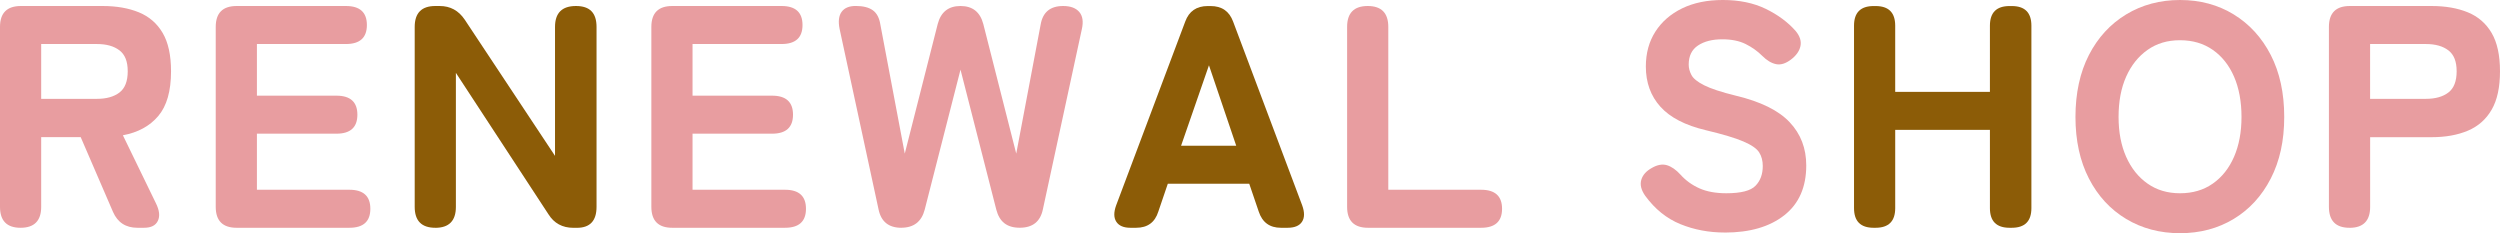
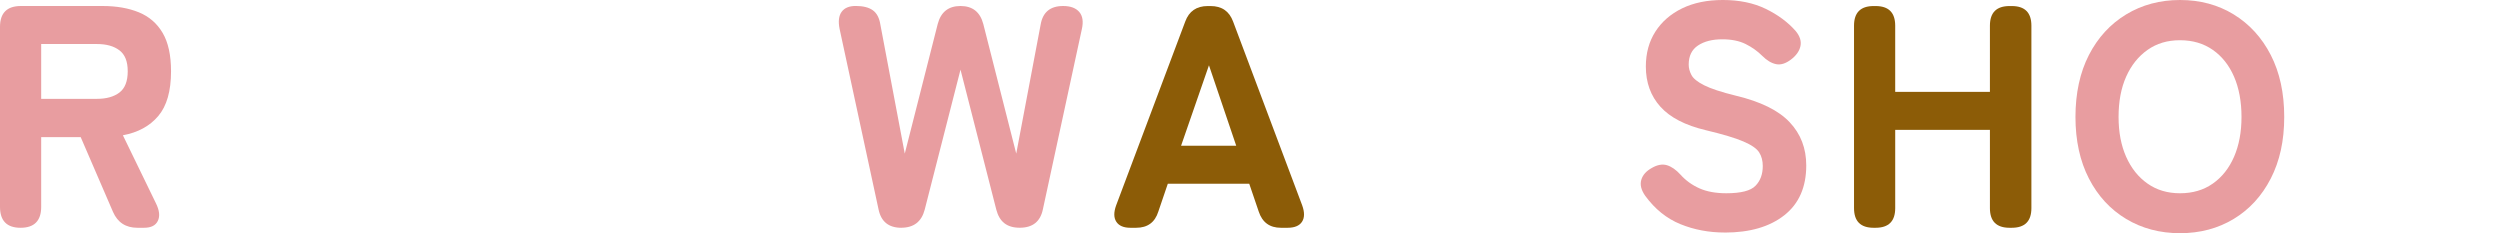
<svg xmlns="http://www.w3.org/2000/svg" id="_イヤー_2" viewBox="0 0 599.71 55.94">
  <defs>
    <style>.cls-1{fill:#e89da0;}.cls-2{fill:#8c5c07;}</style>
  </defs>
  <g id="_ザイン">
    <g>
      <path class="cls-1" d="M4.94,54.64c-3.29,0-4.94-1.67-4.94-5.02V6.46C0,3.12,1.67,1.44,5.02,1.44H24.62c3.34,0,6.24,.51,8.7,1.52,2.46,1.01,4.36,2.66,5.7,4.94,1.34,2.28,2.01,5.35,2.01,9.2,0,4.76-1.03,8.35-3.08,10.75-2.05,2.41-4.88,3.94-8.47,4.6l7.9,16.26c.86,1.72,1.03,3.14,.49,4.26-.53,1.12-1.63,1.67-3.31,1.67h-1.6c-2.79,0-4.74-1.27-5.85-3.8l-7.75-17.94H9.88v16.72c0,3.34-1.65,5.02-4.94,5.02Zm4.94-30.93h13.38c2.28,0,4.08-.51,5.4-1.52,1.32-1.01,1.98-2.71,1.98-5.09s-.66-4-1.98-5.02c-1.32-1.01-3.12-1.52-5.4-1.52H9.88v13.15Z" />
-       <path class="cls-1" d="M56.77,54.64c-3.34,0-5.02-1.67-5.02-5.02V6.46c0-3.34,1.67-5.02,5.02-5.02h26.22c3.34,0,5.02,1.52,5.02,4.56s-1.67,4.56-5.02,4.56h-21.36v12.39h19.08c3.34,0,5.02,1.52,5.02,4.56s-1.67,4.56-5.02,4.56h-19.08v13.45h22.19c3.34,0,5.02,1.52,5.02,4.56s-1.67,4.56-5.02,4.56h-27.06Z" />
-       <path class="cls-2" d="M104.42,54.64c-3.29,0-4.94-1.67-4.94-5.02V6.46c0-3.34,1.65-5.02,4.94-5.02h1.06c2.53,0,4.53,1.09,6,3.27l21.66,32.68V6.46c0-3.34,1.67-5.02,5.02-5.02s4.94,1.67,4.94,5.02V49.63c0,3.34-1.57,5.02-4.71,5.02h-.84c-2.64,0-4.64-1.09-6-3.27l-22.19-33.9V49.63c0,3.34-1.65,5.02-4.94,5.02Z" />
-       <path class="cls-1" d="M161.27,54.64c-3.34,0-5.02-1.67-5.02-5.02V6.46c0-3.34,1.67-5.02,5.02-5.02h26.22c3.34,0,5.02,1.52,5.02,4.56s-1.67,4.56-5.02,4.56h-21.36v12.39h19.08c3.34,0,5.02,1.52,5.02,4.56s-1.67,4.56-5.02,4.56h-19.08v13.45h22.19c3.34,0,5.02,1.52,5.02,4.56s-1.67,4.56-5.02,4.56h-27.06Z" />
      <path class="cls-1" d="M216.22,54.64c-3.04,0-4.86-1.47-5.47-4.41l-9.35-43.32c-.35-1.77-.19-3.13,.49-4.07,.68-.94,1.81-1.41,3.38-1.41,1.77,0,3.14,.34,4.1,1.03,.96,.68,1.57,1.84,1.82,3.46l5.85,30.93,7.9-31.08c.76-2.89,2.58-4.33,5.47-4.33s4.71,1.44,5.47,4.33l7.9,31.08,5.85-30.93c.51-2.99,2.3-4.48,5.4-4.48,1.77,0,3.06,.48,3.88,1.44,.81,.96,1.01,2.33,.61,4.1l-9.35,43.24c-.61,2.94-2.46,4.41-5.55,4.41s-4.86-1.44-5.62-4.33l-8.59-33.59-8.59,33.59c-.76,2.89-2.64,4.33-5.62,4.33Z" />
      <path class="cls-2" d="M271.17,54.64c-1.62,0-2.75-.48-3.38-1.44-.63-.96-.65-2.28-.04-3.95l16.57-44.08c.91-2.48,2.71-3.72,5.4-3.72h.68c2.69,0,4.48,1.24,5.4,3.72l16.57,44.08c.61,1.67,.59,2.99-.04,3.95-.63,.96-1.79,1.44-3.46,1.44h-1.6c-2.69,0-4.46-1.29-5.32-3.88l-2.28-6.69h-19.53l-2.28,6.69c-.81,2.58-2.58,3.88-5.32,3.88h-1.37Zm12.16-19.68h13.22l-6.54-19.3-6.69,19.3Z" />
-       <path class="cls-1" d="M328.17,54.64c-3.34,0-5.02-1.67-5.02-5.02V6.46c0-3.34,1.65-5.02,4.94-5.02s4.94,1.67,4.94,5.02V45.52h22.27c3.34,0,5.02,1.52,5.02,4.56s-1.67,4.56-5.02,4.56h-27.13Z" />
      <path class="cls-1" d="M413.74,55.78c-3.8,0-7.35-.67-10.64-2.01-3.29-1.34-6.11-3.61-8.44-6.8-.96-1.37-1.28-2.63-.95-3.8,.33-1.17,1.18-2.13,2.55-2.89,1.32-.76,2.52-.97,3.61-.65,1.09,.33,2.17,1.08,3.23,2.24,1.27,1.42,2.79,2.52,4.56,3.31,1.77,.79,3.93,1.18,6.46,1.18,3.5,0,5.83-.59,6.99-1.79,1.17-1.19,1.75-2.77,1.75-4.75,0-1.27-.29-2.36-.87-3.27-.58-.91-1.85-1.79-3.8-2.62-1.95-.84-4.95-1.73-9.01-2.7-4.92-1.17-8.54-3.04-10.87-5.62-2.33-2.58-3.5-5.8-3.5-9.65,0-3.19,.76-5.98,2.28-8.36,1.52-2.38,3.66-4.24,6.42-5.59,2.76-1.34,6.02-2.01,9.77-2.01,3.95,0,7.38,.71,10.3,2.13,2.91,1.42,5.31,3.19,7.18,5.32,1.01,1.22,1.39,2.42,1.14,3.61-.25,1.19-1.01,2.27-2.28,3.23-1.27,.96-2.46,1.33-3.57,1.1-1.12-.23-2.23-.9-3.34-2.01-1.11-1.11-2.43-2.05-3.95-2.81-1.52-.76-3.4-1.14-5.62-1.14-2.38,0-4.32,.49-5.81,1.48-1.5,.99-2.24,2.52-2.24,4.6,0,.81,.21,1.63,.65,2.47,.43,.84,1.44,1.66,3.04,2.47,1.6,.81,4.14,1.65,7.64,2.51,5.93,1.42,10.22,3.53,12.88,6.35,2.66,2.81,3.99,6.27,3.99,10.37,0,5.22-1.76,9.21-5.28,11.97-3.52,2.76-8.27,4.14-14.25,4.14Z" />
      <path class="cls-2" d="M449.46,54.64c-3.14,0-4.71-1.57-4.71-4.71V6.16c0-3.14,1.57-4.71,4.71-4.71h.46c3.14,0,4.71,1.57,4.71,4.71v15.88h22.72V6.16c0-3.14,1.57-4.71,4.71-4.71h.53c3.14,0,4.71,1.57,4.71,4.71V49.93c0,3.14-1.57,4.71-4.71,4.71h-.53c-3.14,0-4.71-1.57-4.71-4.71V31.16h-22.72v18.77c0,3.14-1.57,4.71-4.71,4.71h-.46Z" />
      <path class="cls-1" d="M522.95,55.94c-4.81,0-9.12-1.14-12.92-3.42-3.8-2.28-6.78-5.51-8.93-9.69-2.15-4.18-3.23-9.11-3.23-14.78s1.08-10.68,3.23-14.86c2.15-4.18,5.13-7.42,8.93-9.73,3.8-2.3,8.11-3.46,12.92-3.46s9.11,1.15,12.88,3.46c3.77,2.31,6.74,5.55,8.89,9.73,2.15,4.18,3.23,9.13,3.23,14.86s-1.08,10.6-3.23,14.78c-2.15,4.18-5.12,7.41-8.89,9.69-3.78,2.28-8.07,3.42-12.88,3.42Zm0-9.58c3.04,0,5.66-.77,7.87-2.32,2.2-1.54,3.9-3.69,5.09-6.42,1.19-2.74,1.79-5.93,1.79-9.58s-.6-6.92-1.79-9.65c-1.19-2.74-2.89-4.88-5.09-6.42-2.2-1.54-4.83-2.32-7.87-2.32s-5.59,.77-7.79,2.32c-2.2,1.55-3.91,3.69-5.13,6.42-1.22,2.74-1.82,5.95-1.82,9.65s.61,6.84,1.82,9.58c1.22,2.74,2.93,4.88,5.13,6.42,2.2,1.55,4.8,2.32,7.79,2.32Z" />
-       <path class="cls-1" d="M563.61,54.64c-3.29,0-4.94-1.67-4.94-5.02V6.46c0-3.34,1.67-5.02,5.02-5.02h19.61c3.34,0,6.24,.51,8.7,1.52,2.46,1.01,4.36,2.66,5.7,4.94,1.34,2.28,2.01,5.35,2.01,9.2s-.67,6.93-2.01,9.23c-1.34,2.31-3.24,3.98-5.7,5.02-2.46,1.04-5.36,1.56-8.7,1.56h-14.74v16.72c0,3.34-1.65,5.02-4.94,5.02Zm4.94-30.93h13.38c2.28,0,4.08-.51,5.4-1.52,1.32-1.01,1.98-2.71,1.98-5.09s-.66-4-1.98-5.02c-1.32-1.01-3.12-1.52-5.4-1.52h-13.38v13.15Z" />
    </g>
  </g>
</svg>